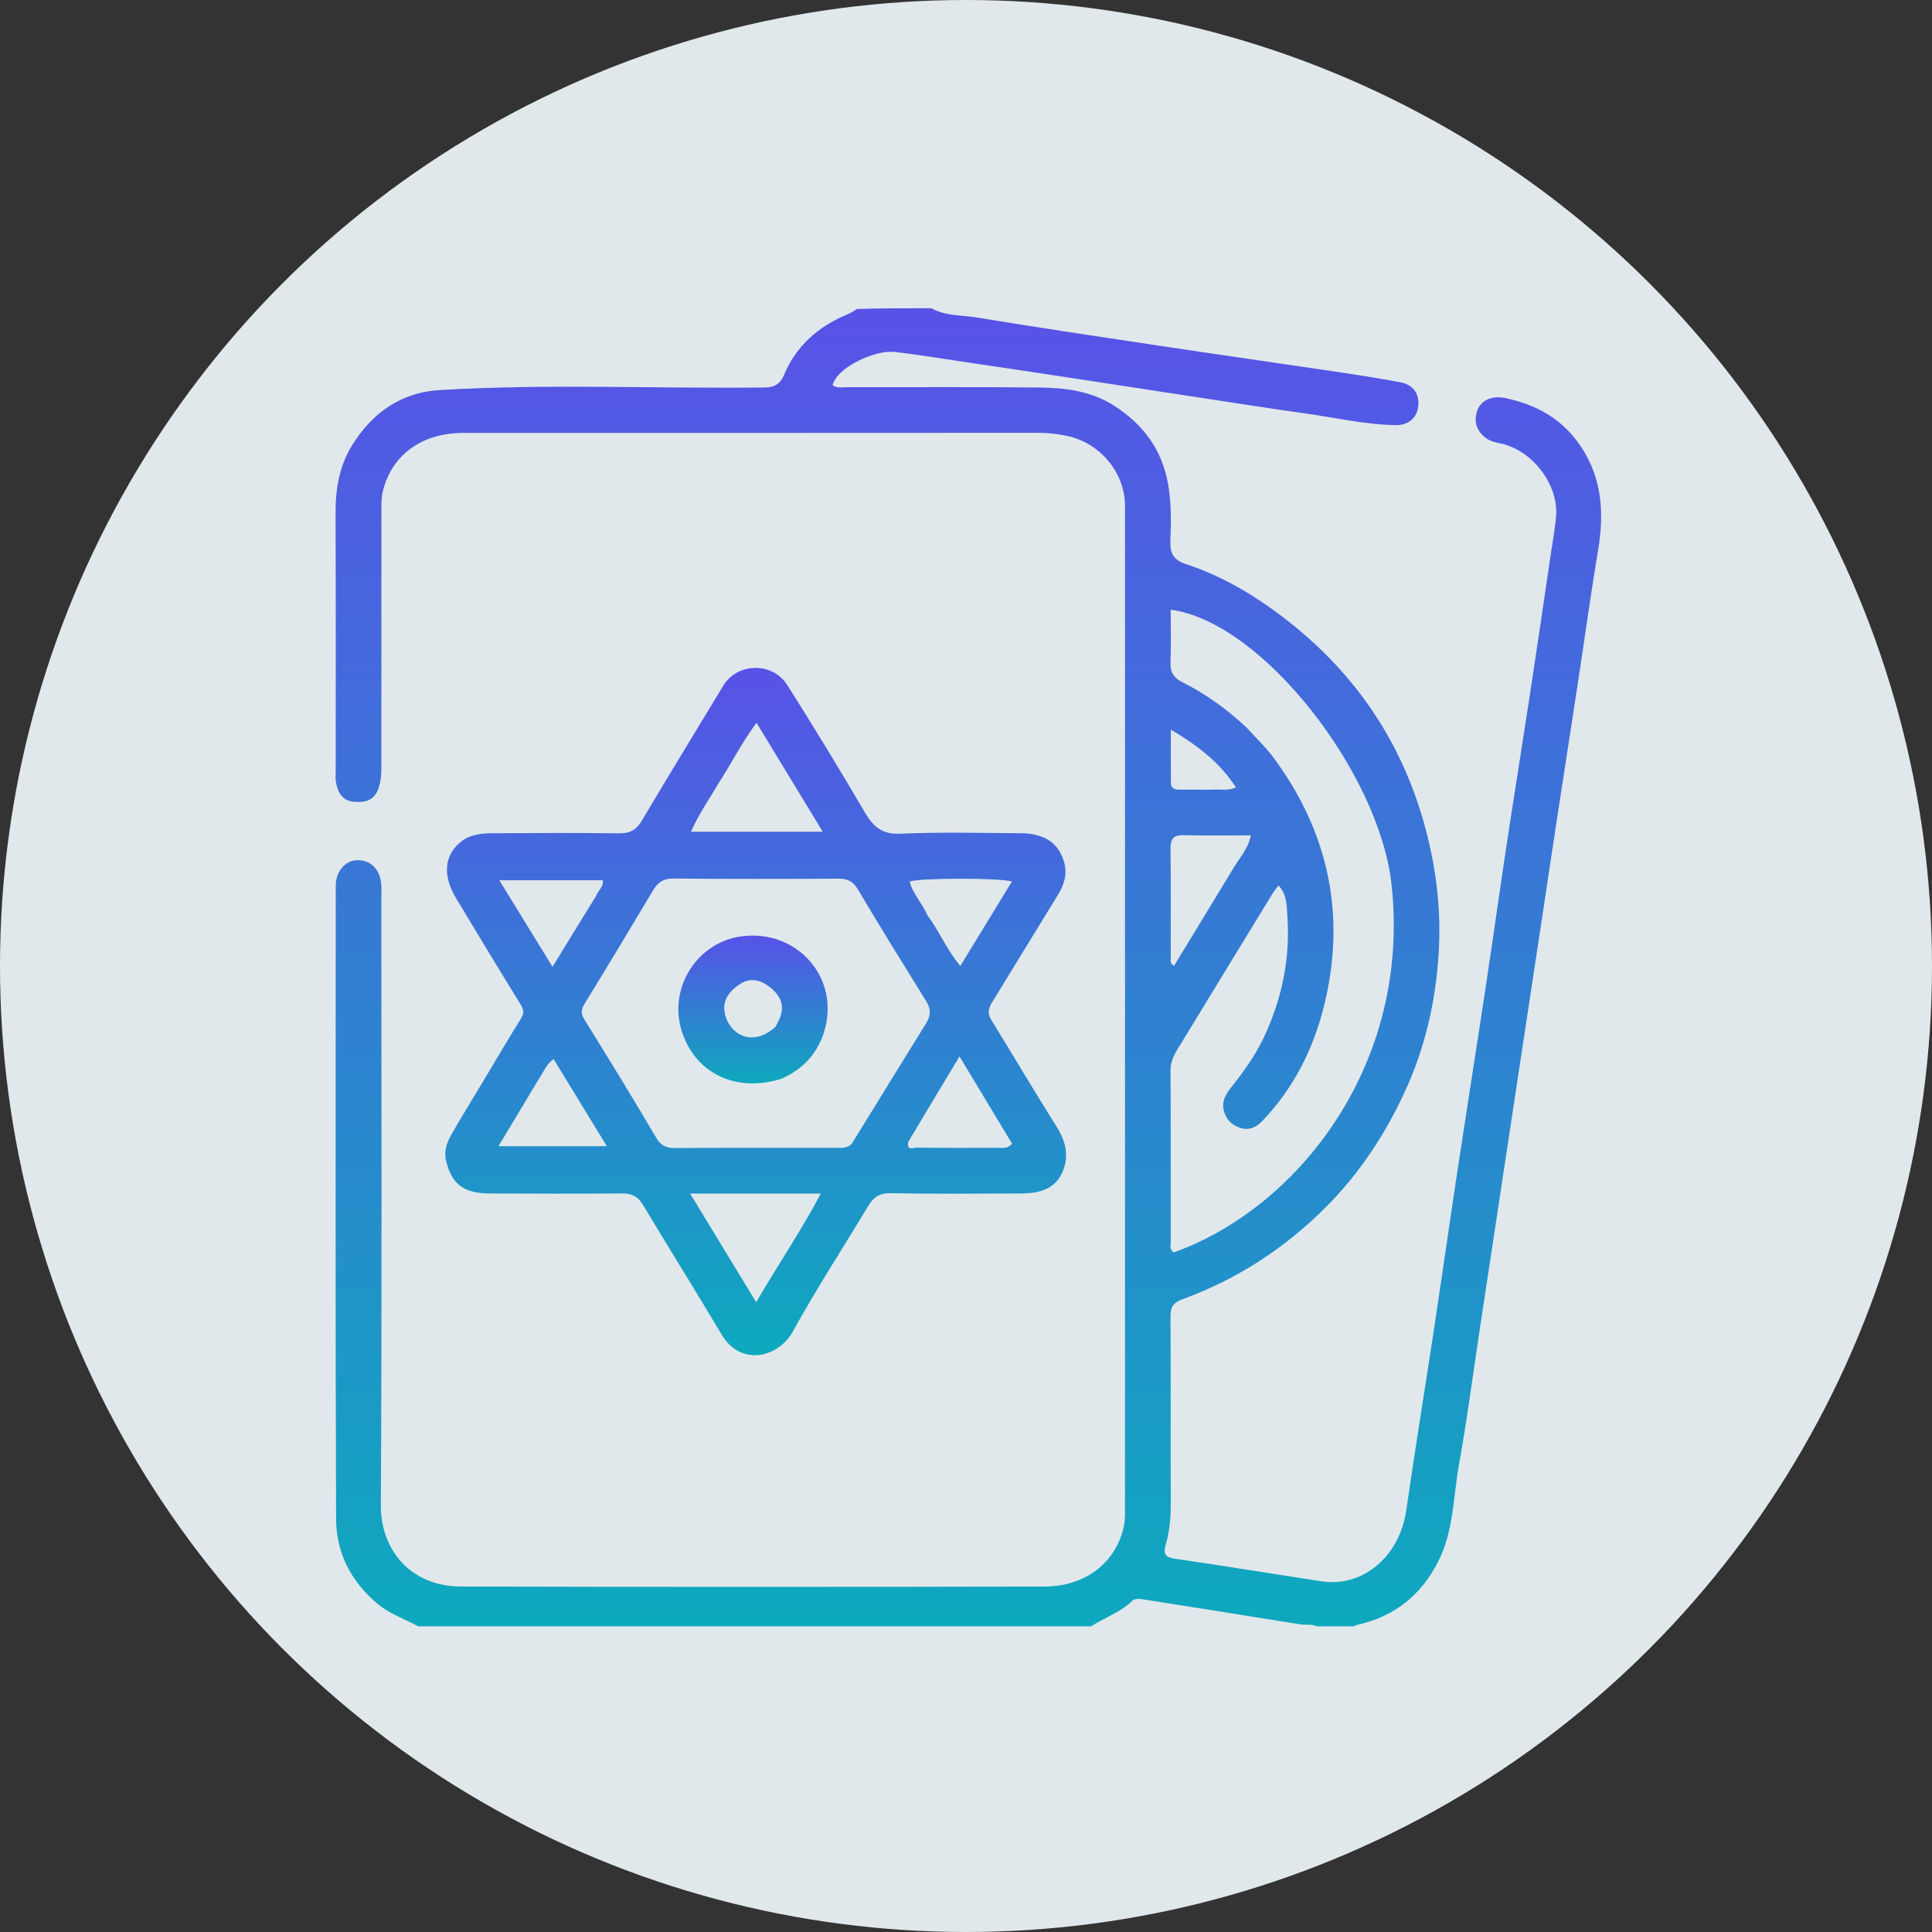
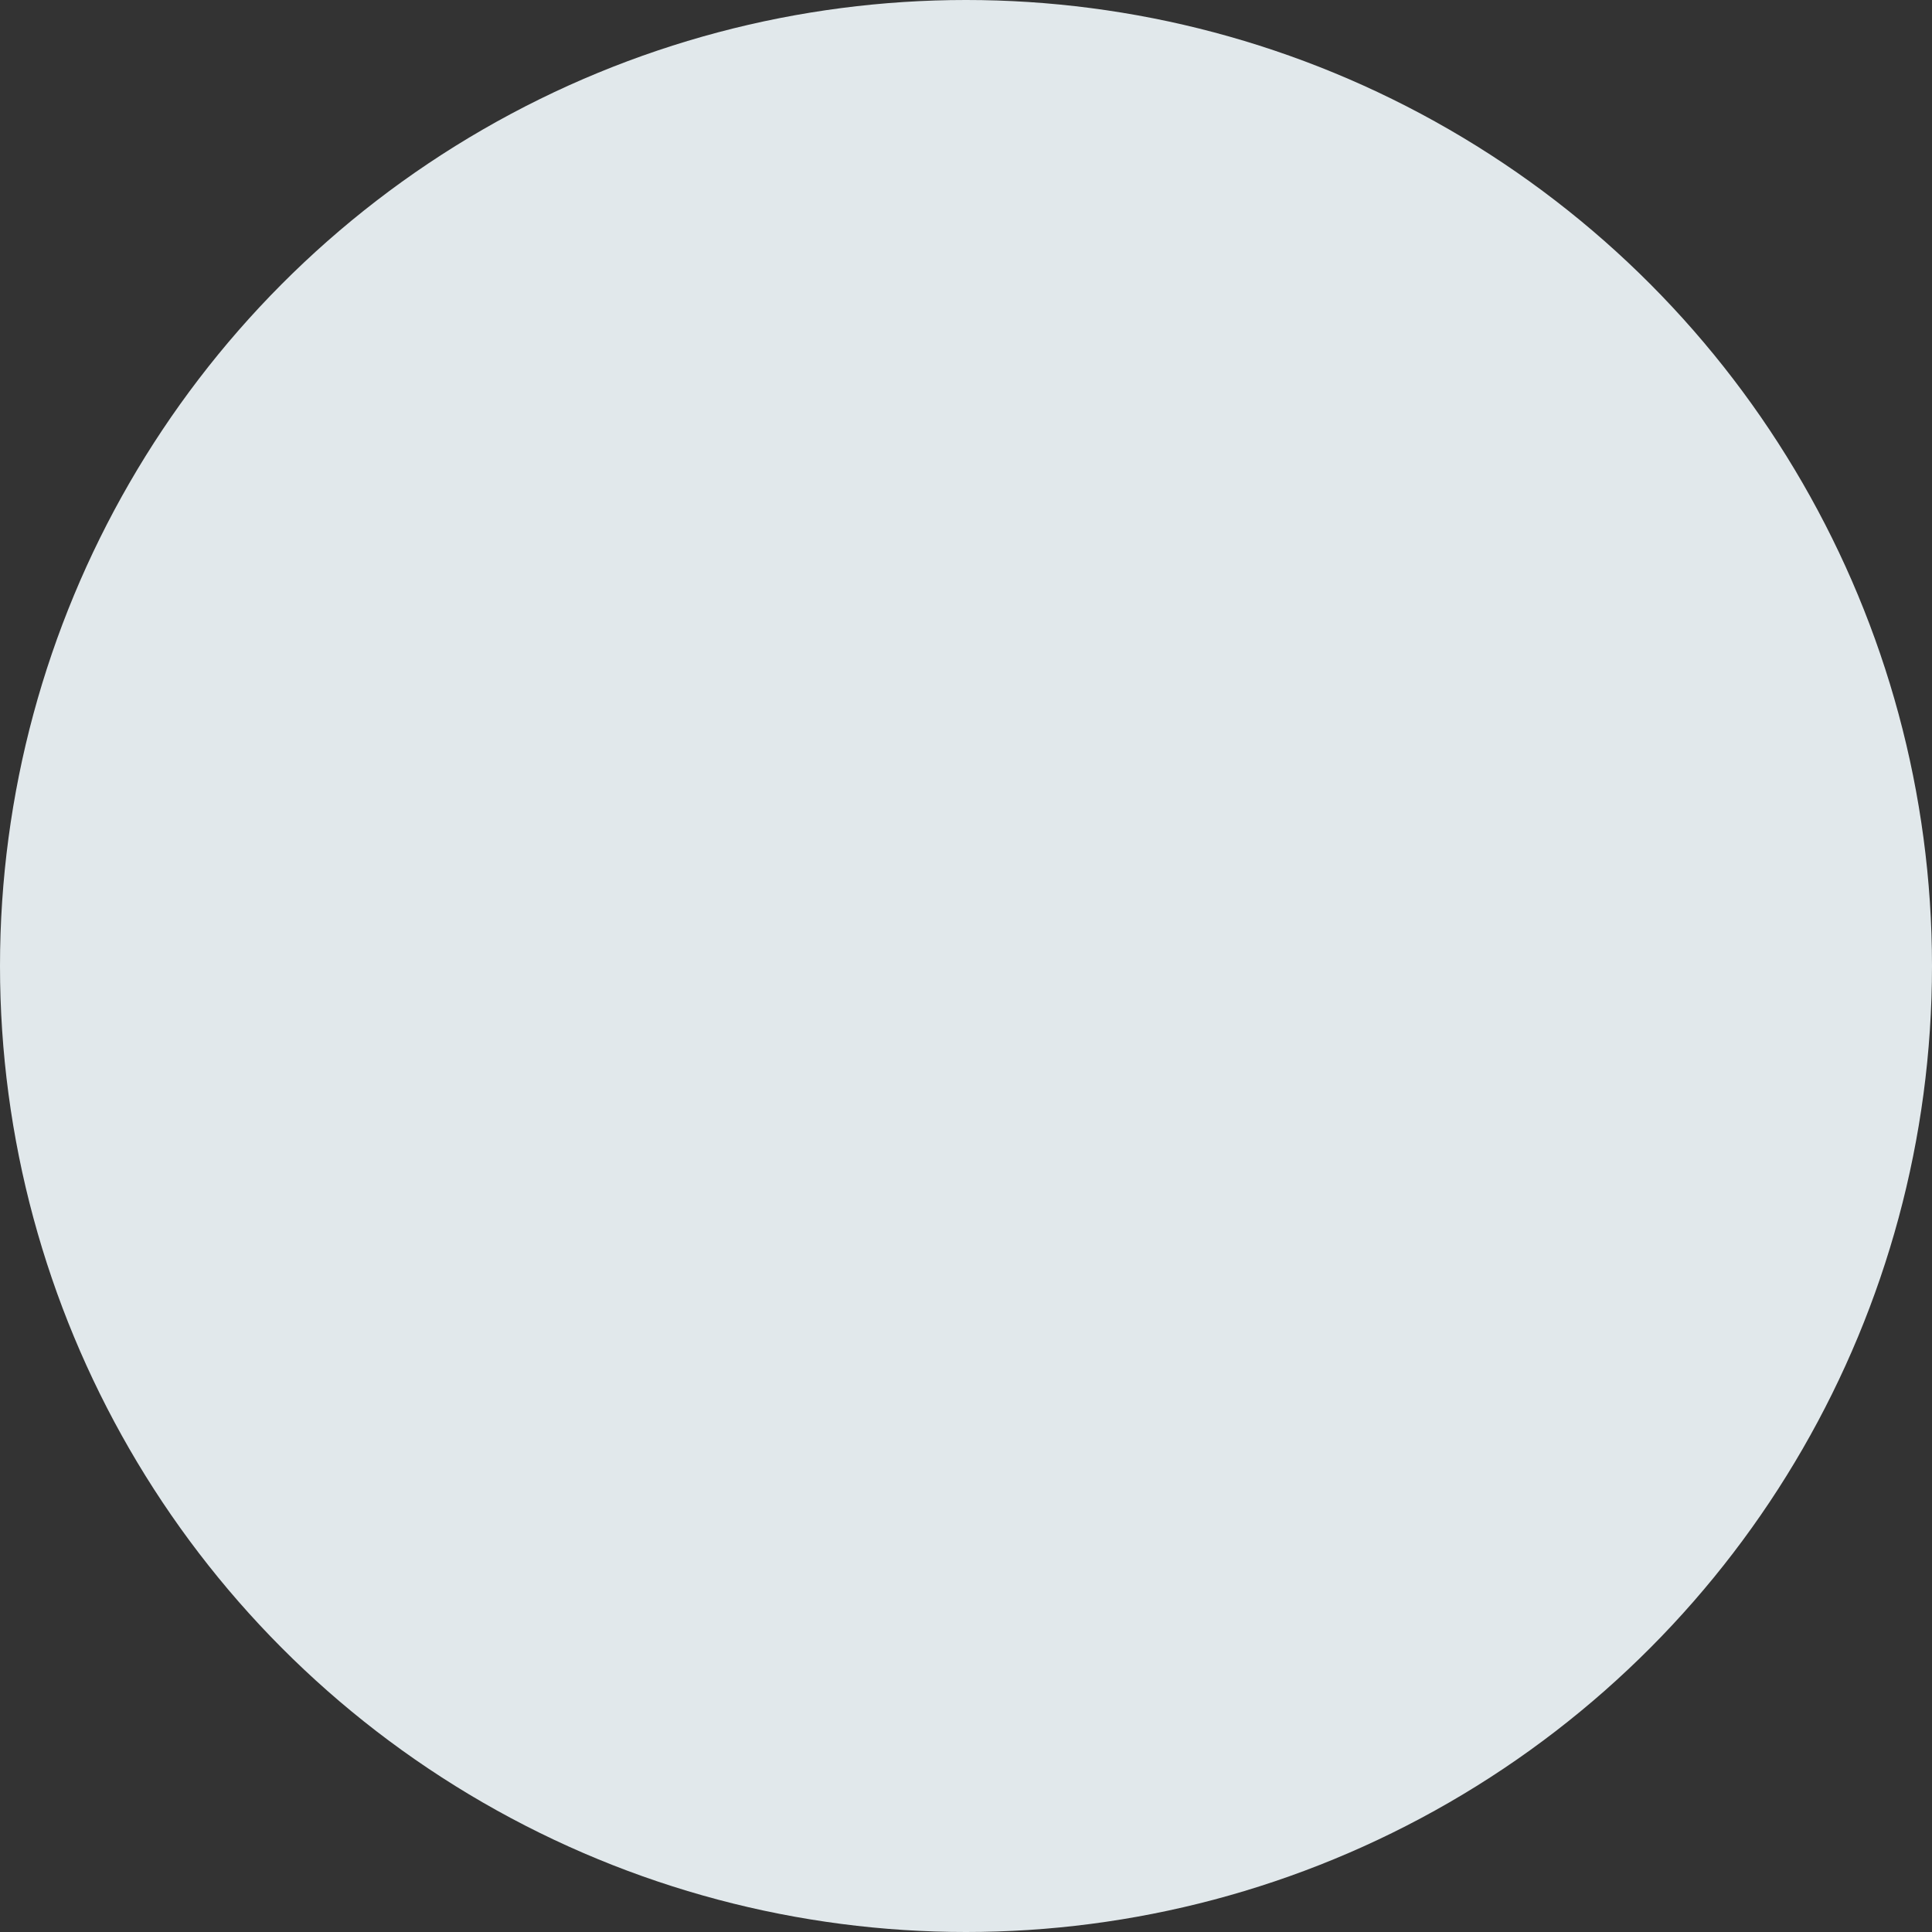
<svg xmlns="http://www.w3.org/2000/svg" width="512" height="512" viewBox="0 0 512 512" fill="none">
  <rect x="0" y="0" width="512" height="512" fill="#333333" stroke="none" />
  <circle cx="256" cy="256" r="256" fill="#F4FCFF" fill-opacity="0.9" />
  <g clip-path="url(#clip0_3801_8131)">
    <path d="M246.793 81.684C250.65 83.787 254.736 83.463 258.566 84.093C274.628 86.738 290.728 89.148 306.826 91.564C322.699 93.947 338.589 96.21 354.464 98.573C360.055 99.406 365.647 100.262 371.195 101.335C374.64 102.001 376.232 104.472 375.83 107.769C375.468 110.742 373.232 112.709 369.964 112.663C361.89 112.548 354.026 110.703 346.076 109.588C336.224 108.208 326.397 106.656 316.561 105.161C307.057 103.717 297.558 102.241 288.055 100.798C278.108 99.287 268.164 97.761 258.209 96.311C251.158 95.284 244.135 94.086 237.048 93.259C232.202 92.693 221.995 97.067 220.637 102.074C221.933 103.015 223.451 102.598 224.853 102.601C241.713 102.642 258.574 102.512 275.432 102.696C282.246 102.771 289.015 103.591 295.032 107.381C302.919 112.348 307.99 119.147 309.594 128.498C310.449 133.486 310.35 138.478 310.158 143.454C310.033 146.724 311.11 148.439 314.208 149.46C324.355 152.804 333.363 158.268 341.697 164.866C359.225 178.744 371.199 196.338 377.313 217.921C380.531 229.279 381.991 240.833 381.268 252.568C380.49 265.193 377.74 277.416 372.438 289.002C367.145 300.566 360.262 311.02 351.25 320.023C340.42 330.844 327.855 339.022 313.47 344.272C311.013 345.169 310.17 346.29 310.187 348.878C310.297 365.282 310.207 381.687 310.269 398.091C310.284 401.978 309.969 405.795 308.897 409.523C308.241 411.805 308.832 412.71 311.347 413.075C324.322 414.959 337.261 417.087 350.223 419.063C361.251 420.745 370.917 412.429 372.677 400.226C374.985 384.215 377.601 368.248 380.019 352.253C382.168 338.042 384.189 323.812 386.339 309.601C388.742 293.714 391.264 277.846 393.666 261.958C395.611 249.086 397.41 236.192 399.355 223.32C401.248 210.793 403.278 198.287 405.186 185.762C407.144 172.9 409.053 160.03 410.926 147.155C411.431 143.687 412.096 140.256 412.381 136.737C413.046 128.525 406.136 119.136 397.325 117.443C396.126 117.212 394.827 116.851 393.869 116.149C391.441 114.371 390.466 111.883 391.445 108.939C392.36 106.185 395.245 104.74 398.784 105.467C407.079 107.173 414.025 110.979 418.9 118.253C424.671 126.867 425.146 136.159 423.486 145.998C421.549 157.479 419.983 169.023 418.227 180.535C416.335 192.944 414.396 205.346 412.504 217.756C410.749 229.267 409.035 240.784 407.295 252.298C405.639 263.256 403.971 274.212 402.312 285.17C400.551 296.795 398.795 308.421 397.035 320.047C395.377 331.003 393.715 341.959 392.057 352.916C390.298 364.54 388.793 376.211 386.702 387.776C385.119 396.525 385.282 405.681 381.109 413.88C376.571 422.797 369.472 428.435 359.668 430.617C359.139 430.735 358.658 431.071 358.006 431.495C355.331 431.684 352.807 431.684 349.794 431.501C347.95 430.115 346.257 430.74 344.728 430.493C330.731 428.238 316.73 426.004 302.722 423.817C301.874 423.685 300.625 423.677 300.123 424.176C296.676 427.597 291.944 428.902 288.129 431.684C229.554 431.684 170.978 431.684 112.082 431.684C107.964 429.26 103.59 427.993 100.015 424.992C92.931 419.047 89.099 411.439 89.067 402.499C88.868 346.568 88.961 290.636 88.976 234.704C88.977 230.914 91.582 227.95 94.739 227.952C98.275 227.954 100.68 230.329 101.021 234.248C101.129 235.492 101.062 236.752 101.062 238.005C101.063 291.659 101.229 345.314 100.931 398.966C100.867 410.531 108.64 420.41 122.19 420.446C173.679 420.585 225.169 420.559 276.658 420.46C287.545 420.438 295.419 414.36 297.722 404.999C298.057 403.638 298.138 402.309 298.138 400.95C298.144 311.983 298.147 223.016 298.137 134.049C298.136 125.318 291.618 117.432 282.879 115.539C280.33 114.987 277.76 114.697 275.121 114.699C224.315 114.74 173.509 114.723 122.703 114.735C111.663 114.737 103.6 120.711 101.38 130.537C101.084 131.847 101.077 133.242 101.076 134.597C101.058 157.608 101.06 180.619 101.069 203.63C101.07 205.343 100.906 206.989 100.393 208.659C99.328 212.12 96.799 212.767 93.706 212.462C90.689 212.165 89.536 210.01 89.043 207.403C88.834 206.301 88.965 205.131 88.965 203.992C88.963 181.323 89.019 158.654 88.927 135.986C88.901 129.585 89.938 123.44 93.293 118.024C98.58 109.488 106.206 103.993 116.433 103.378C145.093 101.656 173.792 103.017 202.471 102.693C205.279 102.661 206.741 101.84 207.839 99.23C211.028 91.643 216.802 86.596 224.312 83.426C225.242 83.034 226.12 82.522 227.156 81.874C233.684 81.684 240.078 81.684 246.793 81.684ZM330.405 192.859C332.834 195.558 335.513 198.072 337.651 200.984C352.049 220.594 356.725 242.314 351.018 266.023C348.189 277.775 342.893 288.366 334.423 297.18C332.84 298.828 330.985 299.65 328.596 298.864C326.182 298.07 324.774 296.407 324.261 294.055C323.757 291.75 324.917 289.836 326.295 288.128C329.943 283.607 333.235 278.814 335.58 273.525C339.925 263.729 341.94 253.403 341.157 242.664C340.963 240.005 341.111 237.064 338.808 234.648C338.117 235.609 337.552 236.299 337.091 237.052C329.102 250.117 321.114 263.182 313.157 276.266C311.757 278.568 310.177 280.72 310.197 283.722C310.3 298.754 310.234 313.788 310.263 328.821C310.265 329.878 309.809 331.142 311.068 331.894C343.768 320.237 374.119 282.197 368.745 234.205C365.452 204.8 334.549 164.81 310.243 161.578C310.243 166.255 310.377 170.88 310.191 175.493C310.085 178.14 311.037 179.635 313.401 180.825C319.512 183.901 325.053 187.856 330.405 192.859ZM326.562 230.585C328.167 227.697 330.666 225.263 331.499 221.378C325.268 221.378 319.48 221.486 313.699 221.332C310.954 221.258 310.17 222.333 310.201 224.947C310.313 234.512 310.238 244.079 310.27 253.645C310.272 254.364 309.916 255.256 311.123 255.971C316.181 247.637 321.23 239.319 326.562 230.585ZM321.214 209.273C323.188 209.085 325.252 209.699 327.542 208.667C323.249 202.071 317.53 197.646 310.284 193.358C310.284 198.733 310.256 203.123 310.299 207.512C310.314 209.053 311.457 209.27 312.695 209.268C315.315 209.265 317.935 209.272 321.214 209.273Z" fill="url(#paint0_linear_3801_8131)" />
    <path d="M127.57 287.335C131.142 281.383 134.536 275.612 138.061 269.922C138.907 268.556 138.874 267.659 138.012 266.267C132.226 256.917 126.557 247.494 120.885 238.073C117.234 232.009 117.703 226.626 122.171 223.06C124.62 221.105 127.604 220.84 130.55 220.821C141.713 220.751 152.878 220.692 164.039 220.844C166.905 220.883 168.622 219.945 170.074 217.503C177.203 205.513 184.468 193.604 191.698 181.675C195.392 175.58 204.732 175.354 208.632 181.53C215.658 192.655 222.528 203.886 229.167 215.246C231.428 219.115 233.739 221.16 238.662 220.939C249.234 220.464 259.843 220.759 270.437 220.811C276.77 220.842 280.487 223.37 281.964 228.343C282.917 231.549 282.044 234.392 280.395 237.093C274.544 246.678 268.679 256.254 262.797 265.82C261.883 267.307 261.702 268.646 262.686 270.246C268.509 279.713 274.157 289.289 280.079 298.693C282.591 302.681 283.381 306.767 281.41 310.935C279.367 315.257 275.16 316.256 270.78 316.277C259.161 316.335 247.54 316.419 235.925 316.206C232.936 316.151 231.409 317.385 230.03 319.681C223.373 330.765 216.308 341.621 210.065 352.932C206.354 359.657 196.384 362.371 191.204 353.622C184.39 342.113 177.257 330.794 170.401 319.31C169.04 317.031 167.395 316.255 164.855 316.273C153.123 316.353 141.389 316.343 129.657 316.282C122.808 316.247 119.614 313.676 118.19 307.5C117.606 304.966 118.447 302.762 119.611 300.706C122.125 296.265 124.82 291.927 127.57 287.335ZM225.672 303.205C232.28 292.488 238.877 281.764 245.508 271.061C246.719 269.107 246.685 267.315 245.471 265.355C239.386 255.527 233.265 245.718 227.383 235.768C226.075 233.556 224.65 232.845 222.228 232.858C207.648 232.934 193.067 232.962 178.487 232.82C175.803 232.794 174.323 233.837 173.045 235.983C167.066 246.024 161.047 256.042 154.927 265.997C153.947 267.591 153.914 268.642 154.918 270.259C161.323 280.573 167.679 290.921 173.823 301.391C175.127 303.615 176.526 304.258 178.946 304.241C193.184 304.144 207.423 304.198 221.662 304.18C222.889 304.178 224.192 304.45 225.672 303.205ZM190.443 207.551C188.018 211.708 185.196 215.653 183.139 220.419C194.828 220.419 206.048 220.419 218.036 220.419C212.054 210.577 206.449 201.354 200.491 191.552C196.57 196.806 193.921 202.154 190.443 207.551ZM202.472 316.304C196.216 316.304 189.959 316.304 182.883 316.304C188.953 326.286 194.466 335.353 200.398 345.109C206.254 334.98 212.293 326.244 217.526 316.304C212.212 316.304 207.684 316.304 202.472 316.304ZM240.692 302.638C240.22 305.123 242.199 304.119 243.087 304.131C250.247 304.225 257.409 304.208 264.571 304.173C265.646 304.168 266.855 304.558 268.218 303.111C263.78 295.742 259.271 288.256 254.277 279.963C249.556 287.812 245.221 295.021 240.692 302.638ZM142.887 285.789C139.324 291.727 135.761 297.665 132.102 303.762C141.852 303.762 150.943 303.762 160.823 303.762C155.857 295.638 151.304 288.19 146.706 280.667C144.714 282.1 144.172 283.903 142.887 285.789ZM157.966 237.443C158.471 236.029 159.997 235.004 159.74 233.278C150.709 233.278 141.852 233.278 132.328 233.278C137.169 241.156 141.65 248.447 146.427 256.221C150.37 249.784 154.024 243.818 157.966 237.443ZM245.827 242.637C248.908 246.714 250.8 251.606 254.503 255.983C259.245 248.218 263.677 240.961 268.168 233.608C264.664 232.602 243.96 232.649 241.052 233.615C241.889 236.833 244.317 239.229 245.827 242.637Z" fill="url(#paint1_linear_3801_8131)" />
-     <path d="M206.963 285.926C194.903 289.676 184.073 284.331 180.618 273.079C177.117 261.68 184.832 249.683 196.493 248.139C211.255 246.184 222.53 259.086 218.535 272.974C216.82 278.937 213.02 283.321 206.963 285.926ZM205.511 272.115C205.821 271.509 206.145 270.91 206.438 270.296C207.903 267.233 207.298 264.597 204.837 262.3C202.041 259.691 199.002 258.937 196.237 260.708C193.583 262.408 191.442 264.743 192.029 268.276C192.922 273.652 199.024 277.981 205.511 272.115Z" fill="url(#paint2_linear_3801_8131)" />
  </g>
  <defs>
    <linearGradient id="paint0_linear_3801_8131" x1="256.623" y1="81.684" x2="256.623" y2="431.684" gradientUnits="userSpaceOnUse">
      <stop stop-color="#5852E7" />
      <stop offset="1" stop-color="#0DA9BE" />
    </linearGradient>
    <linearGradient id="paint1_linear_3801_8131" x1="200.259" y1="177" x2="200.259" y2="359.149" gradientUnits="userSpaceOnUse">
      <stop stop-color="#5852E7" />
      <stop offset="1" stop-color="#0DA9BE" />
    </linearGradient>
    <linearGradient id="paint2_linear_3801_8131" x1="199.558" y1="247.942" x2="199.558" y2="287.115" gradientUnits="userSpaceOnUse">
      <stop stop-color="#5852E7" />
      <stop offset="1" stop-color="#0DA9BE" />
    </linearGradient>
    <clipPath id="clip0_3801_8131">
-       <rect width="350" height="350" fill="white" transform="translate(81 81)" />
-     </clipPath>
+       </clipPath>
  </defs>
</svg>